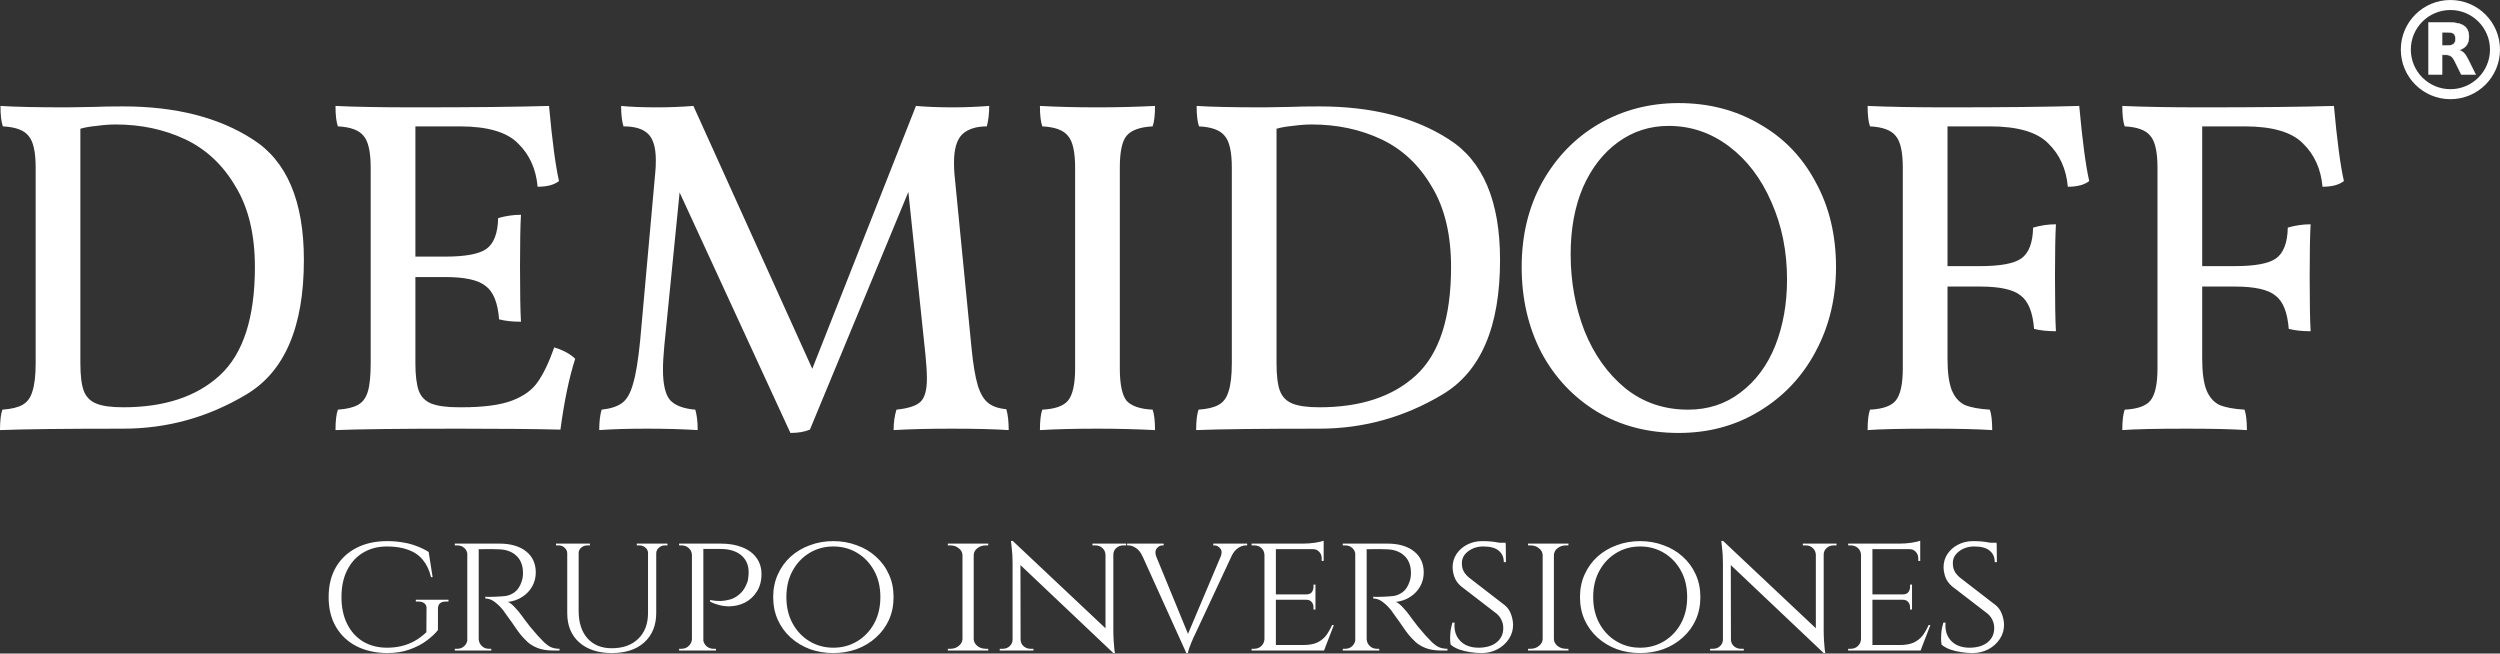
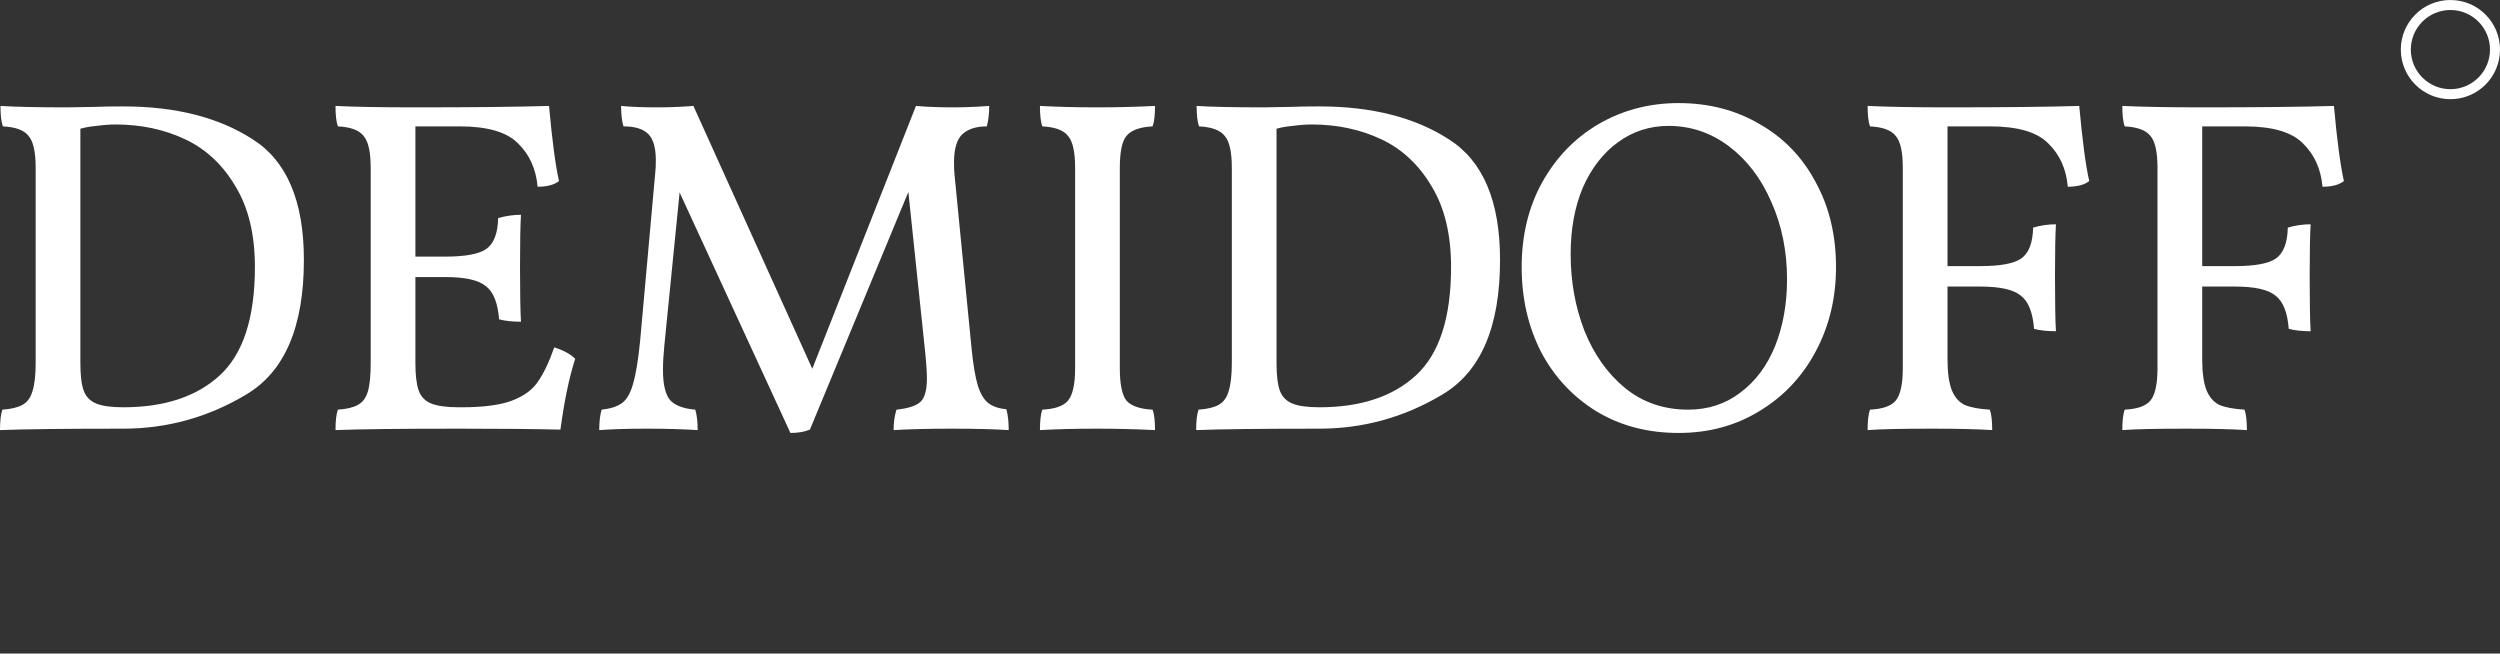
<svg xmlns="http://www.w3.org/2000/svg" width="4996" height="1306" viewBox="0 0 4996 1306" fill="none">
  <rect x="0" y="0" width="4996" height="1306" fill="#333333" stroke="none" />
  <path d="M4896.89 188.22C4946.11 188.22 4986 148.324 4986 99.11C4986 49.896 4946.11 10 4896.89 10C4847.68 10 4807.78 49.896 4807.78 99.11C4807.78 148.324 4847.68 188.22 4896.89 188.22Z" stroke="white" stroke-width="20" />
-   <path d="M4891.46 91.053C4896.99 91.053 4901.02 89.946 4903.44 87.831C4905.85 85.817 4907.16 82.394 4907.16 77.561C4907.16 72.828 4905.85 69.506 4903.44 67.391C4901.02 65.377 4896.99 64.371 4891.46 64.371H4880.18V91.053H4891.46ZM4880.18 109.479V148.748H4853.39V44.938H4894.27C4907.97 44.938 4917.94 47.253 4924.28 51.885C4930.72 56.416 4933.85 63.666 4933.85 73.634C4933.85 80.481 4932.23 86.119 4928.91 90.55C4925.59 94.879 4920.65 98.202 4913.91 100.216C4917.67 101.163 4921.09 103.153 4923.78 105.955C4926.7 108.875 4929.62 113.305 4932.54 119.347L4947.14 148.748H4918.64L4905.95 122.972C4903.44 117.837 4900.82 114.212 4898.2 112.399C4895.58 110.486 4892.06 109.479 4887.73 109.479H4880.18Z" fill="white" stroke="white" />
  <path d="M246.145 212.649C350.686 212.649 436.852 234.496 504.645 278.189C573.072 321.25 607.285 401.672 607.285 519.454C607.285 653.068 568.953 742.672 492.29 788.265C416.261 833.859 334.213 856.655 246.145 856.655C129.567 856.655 47.518 857.605 0 859.505C0 841.141 1.584 827.526 4.752 818.661C22.492 817.394 35.797 814.228 44.667 809.162C54.171 804.096 60.824 795.231 64.625 782.566C69.06 769.268 71.278 750.271 71.278 725.574V335.181C71.278 303.519 66.526 282.306 57.022 271.54C48.152 260.142 31.045 253.81 5.702 252.543C2.534 243.678 0.95 230.063 0.95 211.699C30.095 213.599 74.445 214.549 134.002 214.549L190.073 213.599C202.745 212.966 221.436 212.649 246.145 212.649ZM246.145 813.912C328.51 813.912 392.819 792.698 439.07 750.271C485.955 707.21 509.397 635.021 509.397 533.702C509.397 468.478 496.409 414.653 470.432 372.226C445.089 329.165 411.509 297.82 369.693 278.189C327.877 258.559 281.626 248.744 230.939 248.744C219.535 248.744 206.863 249.694 192.925 251.593C179.619 252.86 168.849 254.76 160.612 257.293V725.574C160.612 750.271 162.83 768.635 167.265 780.666C171.7 792.698 179.936 801.247 191.974 806.313C204.012 811.379 222.069 813.912 246.145 813.912ZM1107.63 694.229C1126 699.928 1139.94 707.527 1149.45 717.026C1137.41 754.387 1127.59 801.563 1119.98 858.555C1070.57 857.289 1002.77 856.655 916.606 856.655C800.027 856.655 717.979 857.605 670.461 859.505C670.461 841.141 672.045 827.526 675.212 818.661C692.953 817.394 706.258 814.228 715.128 809.162C724.631 804.096 731.284 795.231 735.085 782.566C738.887 769.901 740.788 750.904 740.788 725.574V335.181C740.788 303.519 736.036 282.306 726.532 271.54C717.662 260.142 700.556 253.81 675.212 252.543C672.045 243.678 670.461 230.063 670.461 211.699C707.842 213.599 761.062 214.549 830.122 214.549C945.434 214.549 1034.45 213.599 1097.18 211.699C1103.51 281.356 1110.16 331.382 1117.13 361.777C1107.63 369.376 1093.37 373.176 1074.37 373.176C1071.2 337.714 1058.21 308.902 1035.4 286.738C1013.23 263.942 974.261 252.543 918.506 252.543H830.122V512.805H889.995C929.911 512.805 957.155 507.739 971.727 497.608C986.933 486.842 994.853 466.262 995.486 435.867C1010.69 431.434 1025.9 429.218 1041.1 429.218C1039.84 450.748 1039.2 485.259 1039.2 532.752C1039.2 584.678 1039.84 621.406 1041.1 642.936C1024 642.936 1009.42 641.353 997.387 638.187C994.853 605.259 985.982 583.095 970.777 571.697C956.204 559.665 929.277 553.649 889.995 553.649H830.122V725.574C830.122 749.638 832.34 768.002 836.775 780.666C841.21 792.698 849.446 801.247 861.484 806.313C874.156 811.379 892.53 813.912 916.606 813.912H922.308C966.025 813.912 999.605 809.479 1023.05 800.613C1046.49 791.748 1063.6 779.4 1074.37 763.569C1085.77 747.738 1096.86 724.625 1107.63 694.229ZM2011.03 817.711C2014.2 828.476 2015.78 842.407 2015.78 859.505C1986.64 857.605 1948.63 856.655 1901.74 856.655C1856.76 856.655 1818.11 857.605 1785.8 859.505C1785.8 844.307 1787.7 830.692 1791.5 818.661C1815.57 816.128 1831.73 810.745 1839.97 802.513C1848.2 794.281 1852.32 779.083 1852.32 756.92C1852.32 744.255 1851.37 728.424 1849.47 709.427L1815.26 383.624L1618.53 858.555C1607.76 862.988 1594.77 865.204 1579.57 865.204L1358.13 384.574L1327.72 689.48C1325.82 708.477 1324.87 724.941 1324.87 738.873C1324.87 768.002 1329.62 788.265 1339.12 799.664C1349.26 810.429 1366.05 816.761 1389.49 818.661C1392.66 829.426 1394.24 843.041 1394.24 859.505C1363.83 857.605 1329.94 856.655 1292.56 856.655C1255.17 856.655 1223.5 857.605 1197.52 859.505C1197.52 843.041 1199.1 829.426 1202.27 818.661C1220.01 816.761 1233.63 812.328 1243.14 805.363C1252.64 798.397 1259.93 785.732 1264.99 767.368C1270.7 748.371 1275.45 719.559 1279.25 680.931L1309.66 342.78C1310.3 337.081 1310.61 329.482 1310.61 319.983C1310.61 295.287 1305.54 277.873 1295.41 267.741C1285.27 257.609 1268.8 252.543 1245.99 252.543C1242.82 242.411 1241.24 228.797 1241.24 211.699C1260.24 213.599 1284.32 214.549 1313.46 214.549C1336.91 214.549 1360.98 213.599 1385.69 211.699L1623.28 736.973L1830.46 211.699C1852 213.599 1876.71 214.549 1904.59 214.549C1927.4 214.549 1951.48 213.599 1976.82 211.699C1976.82 226.897 1975.24 240.512 1972.07 252.543C1950.53 252.543 1934.05 257.926 1922.65 268.691C1911.88 279.456 1906.49 298.137 1906.49 324.733C1906.49 334.865 1906.81 342.78 1907.44 348.479L1941.66 697.079C1944.82 728.741 1948.94 753.12 1954.01 770.218C1959.08 786.682 1966.05 798.397 1974.92 805.363C1983.79 812.328 1995.83 816.445 2011.03 817.711ZM2148.52 335.181C2148.52 303.519 2143.77 282.306 2134.26 271.54C2125.39 260.142 2108.29 253.81 2082.94 252.543C2079.78 243.678 2078.19 230.063 2078.19 211.699C2113.04 213.599 2151.37 214.549 2193.19 214.549C2231.84 214.549 2270.17 213.599 2308.18 211.699C2308.18 230.063 2306.6 243.678 2303.43 252.543C2278.09 253.81 2260.66 260.142 2251.16 271.54C2242.29 282.306 2237.85 303.519 2237.85 335.181V736.023C2237.85 767.685 2242.29 789.215 2251.16 800.613C2260.66 811.379 2278.09 817.394 2303.43 818.661C2306.6 827.526 2308.18 841.141 2308.18 859.505C2270.17 857.605 2231.84 856.655 2193.19 856.655C2148.84 856.655 2110.5 857.605 2078.19 859.505C2078.19 841.141 2079.78 827.526 2082.94 818.661C2108.29 817.394 2125.39 811.379 2134.26 800.613C2143.77 789.215 2148.52 767.685 2148.52 736.023V335.181ZM2636.55 212.649C2741.09 212.649 2827.26 234.496 2895.05 278.189C2963.48 321.25 2997.69 401.672 2997.69 519.454C2997.69 653.068 2959.36 742.672 2882.69 788.265C2806.67 833.859 2724.62 856.655 2636.55 856.655C2519.97 856.655 2437.92 857.605 2390.4 859.505C2390.4 841.141 2391.99 827.526 2395.16 818.661C2412.9 817.394 2426.2 814.228 2435.07 809.162C2444.57 804.096 2451.23 795.231 2455.03 782.566C2459.46 769.268 2461.68 750.271 2461.68 725.574V335.181C2461.68 303.519 2456.93 282.306 2447.43 271.54C2438.56 260.142 2421.45 253.81 2396.11 252.543C2392.94 243.678 2391.35 230.063 2391.35 211.699C2420.5 213.599 2464.85 214.549 2524.41 214.549L2580.48 213.599C2593.15 212.966 2611.84 212.649 2636.55 212.649ZM2636.55 813.912C2718.91 813.912 2783.22 792.698 2829.47 750.271C2876.36 707.21 2899.8 635.021 2899.8 533.702C2899.8 468.478 2886.81 414.653 2860.84 372.226C2835.49 329.165 2801.91 297.82 2760.1 278.189C2718.28 258.559 2672.03 248.744 2621.34 248.744C2609.94 248.744 2597.27 249.694 2583.33 251.593C2570.02 252.86 2559.25 254.76 2551.02 257.293V725.574C2551.02 750.271 2553.23 768.635 2557.67 780.666C2562.1 792.698 2570.34 801.247 2582.38 806.313C2594.42 811.379 2612.47 813.912 2636.55 813.912ZM3354.52 865.204C3293.06 865.204 3238.58 850.956 3191.06 822.46C3143.54 793.331 3106.47 753.754 3079.86 703.728C3053.89 653.068 3040.9 596.393 3040.9 533.702C3040.9 470.378 3054.52 414.02 3081.76 364.627C3109.64 314.601 3147.34 275.657 3194.86 247.794C3243.01 219.931 3296.23 206 3354.52 206C3414.71 206 3468.56 219.931 3516.08 247.794C3564.23 275.023 3601.62 313.651 3628.23 363.677C3655.47 413.07 3669.09 469.745 3669.09 533.702C3669.09 595.76 3655.47 652.118 3628.23 702.778C3601.62 752.804 3564.23 792.381 3516.08 821.51C3468.56 850.64 3414.71 865.204 3354.52 865.204ZM3373.53 818.661C3413.44 818.661 3448.29 807.263 3478.07 784.466C3508.48 761.669 3531.61 730.64 3547.44 691.379C3563.28 651.485 3571.2 607.158 3571.2 558.399C3571.2 502.04 3560.75 450.431 3539.84 403.571C3519.57 356.711 3491.37 319.667 3455.26 292.437C3419.14 265.208 3378.91 251.593 3334.56 251.593C3297.18 251.593 3263.6 262.358 3233.82 283.889C3204.05 305.419 3180.6 335.498 3163.5 374.126C3147.02 412.753 3138.79 457.397 3138.79 508.056C3138.79 562.515 3147.97 613.491 3166.35 660.984C3185.35 708.477 3212.6 746.788 3248.08 775.917C3283.56 804.413 3325.38 818.661 3373.53 818.661ZM3891.9 252.543V531.803H3957.47C3997.39 531.803 4024.63 526.737 4039.2 516.605C4054.41 505.84 4062.33 485.259 4062.96 454.864C4078.17 450.431 4093.38 448.215 4108.58 448.215C4107.31 469.745 4106.68 504.257 4106.68 551.75C4106.68 603.675 4107.31 640.403 4108.58 661.934C4091.47 661.934 4076.9 660.351 4064.86 657.184C4062.33 624.256 4053.46 602.092 4038.25 590.694C4023.68 578.662 3996.75 572.647 3957.47 572.647H3891.9V717.026C3891.9 744.255 3894.75 765.152 3900.45 779.717C3906.15 793.648 3914.71 803.463 3926.11 809.162C3938.15 814.228 3954.94 817.394 3976.48 818.661C3979.65 827.526 3981.23 841.141 3981.23 859.505C3952.09 857.605 3912.17 856.655 3861.49 856.655C3800.03 856.655 3756.95 857.605 3732.24 859.505C3732.24 841.141 3733.82 827.526 3736.99 818.661C3762.33 817.394 3779.44 811.379 3788.31 800.613C3797.81 789.215 3802.56 767.685 3802.56 736.023V335.181C3802.56 303.519 3797.81 282.306 3788.31 271.54C3779.44 260.142 3762.33 253.81 3736.99 252.543C3733.82 243.678 3732.24 230.063 3732.24 211.699C3774.05 213.599 3826.96 214.549 3890.95 214.549C4004.36 214.549 4092.42 213.599 4155.15 211.699C4161.48 281.356 4168.14 331.382 4175.11 361.777C4165.6 369.376 4151.35 373.176 4132.34 373.176C4129.17 337.714 4116.18 308.902 4093.38 286.738C4071.2 263.942 4032.23 252.543 3976.48 252.543H3891.9ZM4400.87 252.543V531.803H4466.44C4506.36 531.803 4533.6 526.737 4548.17 516.605C4563.38 505.84 4571.3 485.259 4571.93 454.864C4587.14 450.431 4602.34 448.215 4617.55 448.215C4616.28 469.745 4615.65 504.257 4615.65 551.75C4615.65 603.675 4616.28 640.403 4617.55 661.934C4600.44 661.934 4585.87 660.351 4573.83 657.184C4571.3 624.256 4562.43 602.092 4547.22 590.694C4532.65 578.662 4505.72 572.647 4466.44 572.647H4400.87V717.026C4400.87 744.255 4403.72 765.152 4409.42 779.717C4415.12 793.648 4423.68 803.463 4435.08 809.162C4447.12 814.228 4463.91 817.394 4485.45 818.661C4488.62 827.526 4490.2 841.141 4490.2 859.505C4461.06 857.605 4421.14 856.655 4370.46 856.655C4309 856.655 4265.91 857.605 4241.21 859.505C4241.21 841.141 4242.79 827.526 4245.96 818.661C4271.3 817.394 4288.41 811.379 4297.28 800.613C4306.78 789.215 4311.53 767.685 4311.53 736.023V335.181C4311.53 303.519 4306.78 282.306 4297.28 271.54C4288.41 260.142 4271.3 253.81 4245.96 252.543C4242.79 243.678 4241.21 230.063 4241.21 211.699C4283.02 213.599 4335.92 214.549 4399.92 214.549C4513.33 214.549 4601.39 213.599 4664.12 211.699C4670.45 281.356 4677.11 331.382 4684.08 361.777C4674.57 369.376 4660.32 373.176 4641.31 373.176C4638.14 337.714 4625.15 308.902 4602.34 286.738C4580.17 263.942 4541.2 252.543 4485.45 252.543H4400.87Z" fill="white" />
-   <path d="M773.637 1081.37C784.567 1081.37 794.783 1082.2 804.287 1083.86C814.028 1085.29 823.175 1087.66 831.729 1090.99C840.52 1094.07 848.835 1098.11 856.676 1103.1L864.516 1153.32H861.309C857.983 1139.31 852.518 1127.79 844.915 1118.77C837.55 1109.75 827.927 1103.1 816.048 1098.82C804.168 1094.31 789.912 1092.05 773.281 1092.05C755.224 1092.05 739.305 1096.21 725.525 1104.52C711.982 1112.6 701.409 1124.23 693.806 1139.43C686.204 1154.39 682.402 1172.32 682.402 1193.21C682.402 1213.87 686.204 1231.8 693.806 1247C701.409 1262.2 712.101 1273.95 725.881 1282.26C739.662 1290.34 755.58 1294.38 773.637 1294.38C783.616 1294.38 793.12 1293.31 802.148 1291.17C811.177 1289.03 819.849 1285.71 828.165 1281.2C836.718 1276.45 844.677 1270.51 852.043 1263.39L852.399 1216.01C852.637 1211.5 851.211 1208.06 848.122 1205.68C845.271 1203.31 841.232 1202.12 836.005 1202.12H831.016V1198.56H896.235V1202.12H891.245C880.554 1202.12 875.208 1206.87 875.208 1216.37V1259.11C869.743 1266 862.259 1273 852.756 1280.13C843.252 1287.25 831.847 1293.19 818.542 1297.94C805.475 1302.69 790.506 1305.06 773.637 1305.06C750.116 1304.82 729.564 1300.19 711.982 1291.17C694.638 1282.15 681.095 1269.32 671.354 1252.7C661.613 1236.08 656.742 1216.25 656.742 1193.21C656.742 1169.94 661.613 1150 671.354 1133.37C681.095 1116.75 694.757 1103.93 712.339 1094.9C729.921 1085.88 750.353 1081.37 773.637 1081.37ZM952.378 1086.36H998.352C1009.52 1086.36 1019.5 1087.66 1028.29 1090.27C1037.32 1092.89 1044.92 1096.69 1051.1 1101.67C1057.51 1106.66 1062.38 1112.71 1065.71 1119.84C1069.04 1126.96 1070.7 1135.04 1070.7 1144.06C1070.7 1154.03 1068.32 1163.29 1063.57 1171.84C1058.82 1180.39 1052.17 1187.4 1043.61 1192.86C1035.3 1198.32 1025.79 1201.64 1015.1 1202.83C1019.14 1204.49 1023.77 1208.18 1029 1213.87C1034.47 1219.57 1039.1 1225.15 1042.9 1230.62C1042.9 1230.62 1044.44 1232.75 1047.53 1237.03C1050.62 1241.06 1054.54 1246.17 1059.29 1252.34C1064.28 1258.28 1069.15 1263.98 1073.91 1269.44C1078.9 1274.9 1083.41 1279.65 1087.45 1283.69C1091.73 1287.73 1096.24 1290.93 1100.99 1293.31C1105.98 1295.44 1111.68 1296.51 1118.1 1296.51V1300.07H1107.05C1093.98 1300.07 1083.17 1298.41 1074.62 1295.09C1066.3 1291.76 1059.53 1287.73 1054.3 1282.98C1049.08 1277.99 1044.56 1273.24 1040.76 1268.73C1039.81 1267.54 1037.55 1264.57 1033.99 1259.82C1030.66 1254.84 1026.98 1249.49 1022.94 1243.79C1018.9 1238.1 1015.22 1232.99 1011.89 1228.48C1008.57 1223.73 1006.55 1220.88 1005.84 1219.93C1001.08 1213.76 995.62 1208.29 989.442 1203.54C983.265 1198.56 976.731 1196.06 969.841 1196.06V1192.5C969.841 1192.5 971.742 1192.62 975.543 1192.86C979.344 1192.86 984.215 1192.74 990.155 1192.5C996.807 1192.27 1003.46 1191.79 1010.11 1191.08C1016.77 1190.13 1022.94 1187.52 1028.64 1183.24C1034.58 1178.97 1039.22 1171.84 1042.54 1161.87C1043.49 1159.26 1044.21 1156.17 1044.68 1152.61C1045.16 1149.05 1045.28 1145.37 1045.04 1141.57C1044.8 1134.92 1043.49 1128.98 1041.12 1123.76C1038.98 1118.53 1035.77 1114.02 1031.5 1110.22C1027.46 1106.42 1022.59 1103.45 1016.88 1101.32C1011.18 1099.18 1004.77 1097.99 997.639 1097.75C986.472 1097.28 976.731 1097.16 968.415 1097.4C960.1 1097.64 955.942 1097.64 955.942 1097.4C955.942 1097.16 955.585 1096.21 954.872 1094.55C954.397 1092.65 953.803 1090.87 953.091 1089.21C952.615 1087.31 952.378 1086.36 952.378 1086.36ZM956.654 1086.36V1300.07H933.846V1086.36H956.654ZM934.915 1277.28L939.191 1300.07H908.899V1296.51C908.899 1296.51 909.73 1296.51 911.393 1296.51C913.056 1296.51 913.888 1296.51 913.888 1296.51C919.59 1296.51 924.342 1294.61 928.143 1290.81C931.945 1287.01 933.964 1282.5 934.202 1277.28H934.915ZM934.915 1108.8H934.202C933.964 1103.33 931.945 1098.82 928.143 1095.26C924.342 1091.7 919.59 1089.92 913.888 1089.92C913.888 1089.92 913.056 1089.92 911.393 1089.92C909.73 1089.92 908.899 1089.92 908.899 1089.92V1086.36H939.191L934.915 1108.8ZM955.585 1277.28H956.654C956.892 1282.5 958.912 1287.01 962.713 1290.81C966.515 1294.61 971.266 1296.51 976.969 1296.51C976.969 1296.51 977.681 1296.51 979.107 1296.51C980.77 1296.51 981.602 1296.51 981.602 1296.51L981.958 1300.07H951.309L955.585 1277.28ZM1156.38 1086.36V1221C1156.38 1244.03 1162.2 1262.2 1173.85 1275.5C1185.72 1288.79 1201.88 1295.44 1222.31 1295.44C1244.89 1295.44 1262.59 1289.15 1275.42 1276.57C1288.48 1263.98 1295.02 1246.76 1295.02 1224.92V1086.36H1311.41V1224.92C1311.41 1249.61 1303.45 1269.2 1287.53 1283.69C1271.85 1297.94 1250.23 1305.06 1222.67 1305.06C1195.35 1305.06 1173.61 1297.94 1157.45 1283.69C1141.53 1269.44 1133.57 1249.97 1133.57 1225.27V1086.36H1156.38ZM1134.29 1086.36V1105.23H1133.57C1133.34 1100.96 1131.55 1097.4 1128.23 1094.55C1125.14 1091.46 1121.22 1089.92 1116.47 1089.92C1116.47 1089.92 1115.52 1089.92 1113.62 1089.92C1111.95 1089.92 1111.12 1089.92 1111.12 1089.92V1086.36H1134.29ZM1178.83 1086.36V1089.92C1178.83 1089.92 1177.88 1089.92 1175.98 1089.92C1174.32 1089.92 1173.49 1089.92 1173.49 1089.92C1168.97 1089.92 1164.94 1091.46 1161.37 1094.55C1158.05 1097.4 1156.38 1100.96 1156.38 1105.23H1155.67V1086.36H1178.83ZM1295.73 1086.36V1105.23H1295.02C1295.02 1100.96 1293.35 1097.4 1290.03 1094.55C1286.7 1091.46 1282.66 1089.92 1277.91 1089.92C1277.91 1089.92 1276.96 1089.92 1275.06 1089.92C1273.4 1089.92 1272.56 1089.92 1272.56 1089.92V1086.36H1295.73ZM1333.86 1086.36V1089.92C1333.86 1089.92 1332.91 1089.92 1331.01 1089.92C1329.35 1089.92 1328.52 1089.92 1328.52 1089.92C1324 1089.92 1320.08 1091.46 1316.76 1094.55C1313.43 1097.4 1311.65 1100.96 1311.41 1105.23H1310.7V1086.36H1333.86ZM1400.94 1086.36H1440.49C1457.13 1086.36 1471.5 1088.85 1483.62 1093.84C1495.73 1098.58 1505.12 1105.59 1511.77 1114.85C1518.42 1123.88 1521.75 1134.68 1521.75 1147.27C1521.75 1160.8 1518.66 1172.44 1512.48 1182.17C1506.55 1191.67 1498.59 1199.03 1488.61 1204.26C1478.63 1209.24 1467.58 1211.74 1455.46 1211.74C1443.35 1211.5 1431.23 1208.41 1419.11 1202.48V1198.91C1419.11 1198.91 1421.01 1199.27 1424.81 1199.98C1428.85 1200.69 1433.96 1201.05 1440.14 1201.05C1446.32 1200.81 1452.85 1199.75 1459.74 1197.85C1466.63 1195.71 1473.04 1191.91 1478.98 1186.45C1485.16 1180.99 1490.03 1173.15 1493.6 1162.94C1494.55 1160.33 1495.14 1157.24 1495.38 1153.68C1495.85 1150.11 1496.09 1146.79 1496.09 1143.7C1496.09 1129.22 1491.1 1117.82 1481.12 1109.51C1471.14 1101.2 1457.36 1097.04 1439.78 1097.04H1404.86C1404.86 1097.04 1404.5 1096.21 1403.79 1094.55C1403.31 1092.65 1402.72 1090.87 1402 1089.21C1401.29 1087.31 1400.94 1086.36 1400.94 1086.36ZM1405.57 1086.36V1300.07H1382.76V1086.36H1405.57ZM1383.47 1277.28L1388.11 1300.07H1357.1V1296.51C1357.1 1296.51 1357.93 1296.51 1359.59 1296.51C1361.26 1296.51 1362.09 1296.51 1362.09 1296.51C1367.79 1296.51 1372.54 1294.61 1376.34 1290.81C1380.38 1287.01 1382.52 1282.5 1382.76 1277.28H1383.47ZM1383.47 1108.8H1382.76C1382.52 1103.33 1380.38 1098.82 1376.34 1095.26C1372.54 1091.7 1367.79 1089.92 1362.09 1089.92C1362.09 1089.92 1361.26 1089.92 1359.59 1089.92C1357.93 1089.92 1357.1 1089.92 1357.1 1089.92V1086.36H1388.11L1383.47 1108.8ZM1404.5 1277.28H1405.21C1405.45 1282.5 1407.47 1287.01 1411.27 1290.81C1415.31 1294.61 1420.18 1296.51 1425.88 1296.51C1426.12 1296.51 1426.95 1296.51 1428.38 1296.51C1430.04 1296.51 1430.87 1296.51 1430.87 1296.51V1300.07H1399.87L1404.5 1277.28ZM1665.24 1081.37C1681.87 1081.37 1697.43 1084.1 1711.93 1089.56C1726.66 1094.79 1739.49 1102.38 1750.42 1112.36C1761.58 1122.33 1770.26 1134.2 1776.43 1147.98C1782.61 1161.51 1785.7 1176.59 1785.7 1193.21C1785.7 1209.84 1782.61 1225.04 1776.43 1238.81C1770.26 1252.34 1761.58 1264.1 1750.42 1274.07C1739.49 1284.05 1726.66 1291.76 1711.93 1297.22C1697.43 1302.45 1681.87 1305.06 1665.24 1305.06C1648.61 1305.06 1633.05 1302.45 1618.55 1297.22C1604.06 1291.76 1591.23 1284.05 1580.06 1274.07C1569.13 1264.1 1560.58 1252.34 1554.4 1238.81C1548.23 1225.04 1545.14 1209.84 1545.14 1193.21C1545.14 1176.59 1548.23 1161.51 1554.4 1147.98C1560.58 1134.2 1569.13 1122.33 1580.06 1112.36C1591.23 1102.38 1604.06 1094.79 1618.55 1089.56C1633.05 1084.1 1648.61 1081.37 1665.24 1081.37ZM1665.24 1294.38C1682.82 1294.38 1698.74 1290.1 1713 1281.55C1727.25 1273 1738.54 1261.13 1746.85 1245.93C1755.17 1230.73 1759.33 1213.16 1759.33 1193.21C1759.33 1173.03 1755.17 1155.46 1746.85 1140.5C1738.54 1125.3 1727.25 1113.43 1713 1104.88C1698.74 1096.33 1682.82 1092.05 1665.24 1092.05C1647.9 1092.05 1632.1 1096.33 1617.84 1104.88C1603.59 1113.43 1592.3 1125.3 1583.98 1140.5C1575.67 1155.46 1571.51 1173.03 1571.51 1193.21C1571.51 1213.16 1575.67 1230.73 1583.98 1245.93C1592.3 1261.13 1603.59 1273 1617.84 1281.55C1632.1 1290.1 1647.9 1294.38 1665.24 1294.38ZM1945.86 1086.36V1300.07H1923.41V1086.36H1945.86ZM1924.48 1277.28V1300.07H1894.18V1296.51C1894.18 1296.51 1895.02 1296.51 1896.68 1296.51C1898.34 1296.51 1899.17 1296.51 1899.17 1296.51C1905.83 1296.51 1911.41 1294.61 1915.92 1290.81C1920.68 1287.01 1923.17 1282.5 1923.41 1277.28H1924.48ZM1944.79 1277.28H1945.86C1946.1 1282.5 1948.47 1287.01 1952.99 1290.81C1957.74 1294.61 1963.44 1296.51 1970.09 1296.51C1970.09 1296.51 1970.81 1296.51 1972.23 1296.51C1973.9 1296.51 1974.73 1296.51 1974.73 1296.51L1975.08 1300.07H1944.79V1277.28ZM1944.79 1109.15V1086.36H1975.08L1974.73 1089.92C1974.73 1089.92 1973.9 1089.92 1972.23 1089.92C1970.81 1089.92 1970.09 1089.92 1970.09 1089.92C1963.44 1089.92 1957.74 1091.82 1952.99 1095.62C1948.47 1099.18 1946.1 1103.69 1945.86 1109.15H1944.79ZM1924.48 1109.15H1923.41C1923.17 1103.69 1920.68 1099.18 1915.92 1095.62C1911.41 1091.82 1905.83 1089.92 1899.17 1089.92C1898.94 1089.92 1897.99 1089.92 1896.32 1089.92C1894.9 1089.92 1894.18 1089.92 1894.18 1089.92V1086.36H1924.48V1109.15ZM2023.89 1081.01L2221.33 1266.95L2224.9 1305.06L2027.46 1118.06L2023.89 1081.01ZM2024.61 1277.99V1300.07H1997.88V1296.51C1997.88 1296.51 1998.83 1296.51 2000.73 1296.51C2002.87 1296.51 2003.94 1296.51 2003.94 1296.51C2009.4 1296.51 2014.03 1294.73 2017.83 1291.17C2021.64 1287.61 2023.54 1283.21 2023.54 1277.99H2024.61ZM2039.57 1277.99C2039.57 1283.21 2041.48 1287.61 2045.28 1291.17C2049.32 1294.73 2053.95 1296.51 2059.18 1296.51C2059.18 1296.51 2060.13 1296.51 2062.03 1296.51C2064.17 1296.51 2065.23 1296.51 2065.23 1296.51V1300.07H2038.51V1277.99H2039.57ZM2023.89 1081.01L2039.22 1100.96L2039.57 1300.07H2023.54V1125.54C2023.54 1113.43 2022.94 1102.98 2021.76 1094.19C2020.8 1085.41 2020.33 1081.01 2020.33 1081.01H2023.89ZM2224.9 1086.36V1259.47C2224.9 1267.07 2225.13 1274.43 2225.61 1281.55C2226.08 1288.44 2226.56 1294.14 2227.03 1298.65C2227.75 1302.92 2228.1 1305.06 2228.1 1305.06H2224.9L2209.22 1286.18V1086.36H2224.9ZM2223.83 1108.44V1086.36H2250.56V1089.92C2250.56 1089.92 2249.49 1089.92 2247.35 1089.92C2245.45 1089.92 2244.5 1089.92 2244.5 1089.92C2239.27 1089.92 2234.64 1091.7 2230.6 1095.26C2226.8 1098.82 2224.9 1103.22 2224.9 1108.44H2223.83ZM2209.22 1108.44C2208.98 1103.22 2206.96 1098.82 2203.16 1095.26C2199.36 1091.7 2194.72 1089.92 2189.26 1089.92C2189.26 1089.92 2188.19 1089.92 2186.05 1089.92C2184.15 1089.92 2183.2 1089.92 2183.2 1089.92V1086.36H2209.93V1108.44H2209.22ZM2370.76 1305.06L2272.76 1088.49H2300.91L2376.82 1273.36L2370.76 1305.06ZM2370.76 1305.06L2368.27 1280.48L2449.88 1087.42H2472.33L2387.87 1268.37C2387.87 1268.37 2387.16 1269.8 2385.73 1272.65C2384.54 1275.5 2383 1279.06 2381.1 1283.33C2379.43 1287.37 2377.89 1291.41 2376.46 1295.44C2375.04 1299.48 2374.21 1302.69 2373.97 1305.06H2370.76ZM2439.54 1112.36C2442.16 1105.23 2441.8 1099.77 2438.48 1095.97C2435.15 1091.94 2431.35 1089.92 2427.07 1089.92H2424.58V1086.36H2492.29V1089.92C2492.29 1089.92 2491.81 1089.92 2490.86 1089.92C2489.91 1089.92 2489.44 1089.92 2489.44 1089.92C2484.45 1089.92 2479.34 1091.7 2474.11 1095.26C2468.89 1098.58 2464.37 1104.28 2460.57 1112.36H2439.54ZM2310.53 1112.36H2283.45C2279.88 1104.28 2275.49 1098.58 2270.26 1095.26C2265.03 1091.7 2260.04 1089.92 2255.29 1089.92C2255.29 1089.92 2254.82 1089.92 2253.87 1089.92C2252.92 1089.92 2252.44 1089.92 2252.44 1089.92V1086.36H2325.5V1089.92H2322.65C2318.61 1089.92 2314.93 1091.94 2311.6 1095.97C2308.51 1099.77 2308.16 1105.23 2310.53 1112.36ZM2549.7 1086.36V1300.07H2526.89V1086.36H2549.7ZM2645.57 1289.03L2644.86 1300.07H2548.99V1289.03H2645.57ZM2628.82 1187.87V1198.56H2548.99V1187.87H2628.82ZM2645.21 1086.36V1097.4H2548.99V1086.36H2645.21ZM2665.53 1249.14L2645.92 1300.07H2591.75L2603.87 1289.03C2615.75 1289.03 2625.25 1287.37 2632.38 1284.05C2639.75 1280.48 2645.69 1275.73 2650.2 1269.8C2654.72 1263.62 2658.64 1256.74 2661.96 1249.14H2665.53ZM2628.82 1197.85V1218.15H2624.9V1213.52C2624.9 1209.48 2623.71 1206.04 2621.33 1203.19C2618.96 1200.1 2615.28 1198.56 2610.29 1198.56V1197.85H2628.82ZM2628.82 1168.28V1188.58H2610.29V1187.87C2615.28 1187.87 2618.96 1186.45 2621.33 1183.6C2623.71 1180.51 2624.9 1176.95 2624.9 1172.91V1168.28H2628.82ZM2645.21 1096.33V1120.91H2641.29V1115.56C2641.29 1110.58 2639.63 1106.3 2636.3 1102.74C2633.21 1099.18 2628.94 1097.4 2623.47 1097.4V1096.33H2645.21ZM2645.21 1080.66V1089.92L2604.58 1086.36C2611.95 1086.36 2619.79 1085.76 2628.11 1084.57C2636.42 1083.15 2642.12 1081.84 2645.21 1080.66ZM2527.6 1277.28L2532.24 1300.07H2501.23V1296.51C2501.23 1296.51 2502.06 1296.51 2503.73 1296.51C2505.39 1296.51 2506.22 1296.51 2506.22 1296.51C2512.16 1296.51 2517.03 1294.61 2520.83 1290.81C2524.63 1287.01 2526.65 1282.5 2526.89 1277.28H2527.6ZM2527.6 1108.8H2526.89C2526.65 1103.33 2524.63 1098.82 2520.83 1095.26C2517.03 1091.7 2512.16 1089.92 2506.22 1089.92C2506.22 1089.92 2505.39 1089.92 2503.73 1089.92C2502.06 1089.92 2501.23 1089.92 2501.23 1089.92V1086.36H2532.24L2527.6 1108.8ZM2726.87 1086.36H2772.85C2784.01 1086.36 2793.99 1087.66 2802.78 1090.27C2811.81 1092.89 2819.41 1096.69 2825.59 1101.67C2832.01 1106.66 2836.88 1112.71 2840.2 1119.84C2843.53 1126.96 2845.19 1135.04 2845.19 1144.06C2845.19 1154.03 2842.82 1163.29 2838.07 1171.84C2833.31 1180.39 2826.66 1187.4 2818.11 1192.86C2809.79 1198.32 2800.29 1201.64 2789.6 1202.83C2793.64 1204.49 2798.27 1208.18 2803.5 1213.87C2808.96 1219.57 2813.59 1225.15 2817.39 1230.62C2817.39 1230.62 2818.94 1232.75 2822.03 1237.03C2825.12 1241.06 2829.04 1246.17 2833.79 1252.34C2838.78 1258.28 2843.65 1263.98 2848.4 1269.44C2853.39 1274.9 2857.9 1279.65 2861.94 1283.69C2866.22 1287.73 2870.73 1290.93 2875.49 1293.31C2880.48 1295.44 2886.18 1296.51 2892.59 1296.51V1300.07H2881.54C2868.48 1300.07 2857.67 1298.41 2849.11 1295.09C2840.8 1291.76 2834.03 1287.73 2828.8 1282.98C2823.57 1277.99 2819.06 1273.24 2815.26 1268.73C2814.31 1267.54 2812.05 1264.57 2808.49 1259.82C2805.16 1254.84 2801.48 1249.49 2797.44 1243.79C2793.4 1238.1 2789.72 1232.99 2786.39 1228.48C2783.06 1223.73 2781.04 1220.88 2780.33 1219.93C2775.58 1213.76 2770.11 1208.29 2763.94 1203.54C2757.76 1198.56 2751.23 1196.06 2744.34 1196.06V1192.5C2744.34 1192.5 2746.24 1192.62 2750.04 1192.86C2753.84 1192.86 2758.71 1192.74 2764.65 1192.5C2771.3 1192.27 2777.95 1191.79 2784.61 1191.08C2791.26 1190.13 2797.44 1187.52 2803.14 1183.24C2809.08 1178.97 2813.71 1171.84 2817.04 1161.87C2817.99 1159.26 2818.7 1156.17 2819.18 1152.61C2819.65 1149.05 2819.77 1145.37 2819.53 1141.57C2819.3 1134.92 2817.99 1128.98 2815.61 1123.76C2813.47 1118.53 2810.27 1114.02 2805.99 1110.22C2801.95 1106.42 2797.08 1103.45 2791.38 1101.32C2785.68 1099.18 2779.26 1097.99 2772.13 1097.75C2760.97 1097.28 2751.23 1097.16 2742.91 1097.4C2734.59 1097.64 2730.44 1097.64 2730.44 1097.4C2730.44 1097.16 2730.08 1096.21 2729.37 1094.55C2728.89 1092.65 2728.3 1090.87 2727.59 1089.21C2727.11 1087.31 2726.87 1086.36 2726.87 1086.36ZM2731.15 1086.36V1300.07H2708.34V1086.36H2731.15ZM2709.41 1277.28L2713.69 1300.07H2683.39V1296.51C2683.39 1296.51 2684.22 1296.51 2685.89 1296.51C2687.55 1296.51 2688.38 1296.51 2688.38 1296.51C2694.08 1296.51 2698.84 1294.61 2702.64 1290.81C2706.44 1287.01 2708.46 1282.5 2708.7 1277.28H2709.41ZM2709.41 1108.8H2708.7C2708.46 1103.33 2706.44 1098.82 2702.64 1095.26C2698.84 1091.7 2694.08 1089.92 2688.38 1089.92C2688.38 1089.92 2687.55 1089.92 2685.89 1089.92C2684.22 1089.92 2683.39 1089.92 2683.39 1089.92V1086.36H2713.69L2709.41 1108.8ZM2730.08 1277.28H2731.15C2731.39 1282.5 2733.41 1287.01 2737.21 1290.81C2741.01 1294.61 2745.76 1296.51 2751.46 1296.51C2751.46 1296.51 2752.18 1296.51 2753.6 1296.51C2755.26 1296.51 2756.1 1296.51 2756.1 1296.51L2756.45 1300.07H2725.8L2730.08 1277.28ZM2961.72 1081.37C2968.37 1081.37 2974.19 1081.61 2979.18 1082.08C2984.17 1082.56 2988.45 1083.15 2992.01 1083.86C2995.81 1084.34 2999.02 1085.05 3001.63 1086C3004.48 1086.71 3006.98 1087.42 3009.12 1088.14L3009.47 1123.4H3005.2C3005.2 1113.66 3001.87 1106.07 2995.22 1100.6C2988.56 1094.9 2978.23 1092.05 2964.21 1092.05C2952.33 1092.05 2942.11 1095.38 2933.56 1102.03C2925.25 1108.44 2921.21 1116.39 2921.44 1125.89C2921.44 1128.98 2921.8 1132.19 2922.51 1135.51C2923.46 1138.6 2924.89 1141.68 2926.79 1144.77C2928.93 1147.86 2931.78 1150.95 2935.34 1154.03L3007.33 1209.6C3012.8 1214.11 3016.84 1219.93 3019.45 1227.05C3022.06 1233.94 3023.49 1240.83 3023.73 1247.71C3023.97 1258.16 3021.23 1267.78 3015.53 1276.57C3009.83 1285.35 3002.11 1292.36 2992.37 1297.58C2982.86 1302.57 2972.29 1305.06 2960.65 1305.06C2953.76 1305.06 2946.27 1304.47 2938.19 1303.28C2930.35 1302.09 2922.99 1300.31 2916.1 1297.94C2909.21 1295.32 2903.51 1292.12 2898.99 1288.32C2898.28 1285 2897.92 1280.84 2897.92 1275.85C2897.92 1270.63 2898.28 1265.17 2898.99 1259.47C2899.94 1253.77 2901.13 1248.66 2902.56 1244.15H2906.83C2905.88 1254.84 2907.43 1263.98 2911.47 1271.58C2915.5 1279.18 2921.44 1285 2929.28 1289.03C2937.13 1292.83 2946.27 1294.61 2956.73 1294.38C2971.46 1293.9 2982.98 1290.22 2991.3 1283.33C2999.85 1276.21 3004.13 1266.83 3004.13 1255.19C3004.13 1249.49 3003.06 1244.39 3000.92 1239.88C2999.02 1235.13 2995.81 1230.73 2991.3 1226.7L2920.02 1171.84C2913.37 1166.14 2908.85 1159.85 2906.48 1152.96C2904.1 1146.08 2902.91 1139.55 2902.91 1133.37C2902.91 1123.64 2905.53 1114.85 2910.75 1107.01C2915.98 1099.18 2922.99 1093 2931.78 1088.49C2940.81 1083.74 2950.79 1081.37 2961.72 1081.37ZM3008.76 1084.57L3009.12 1090.99H2983.81V1084.57H3008.76ZM3105.31 1086.36V1300.07H3082.86V1086.36H3105.31ZM3083.93 1277.28V1300.07H3053.63V1296.51C3053.63 1296.51 3054.46 1296.51 3056.13 1296.51C3057.79 1296.51 3058.62 1296.51 3058.62 1296.51C3065.27 1296.51 3070.86 1294.61 3075.37 1290.81C3080.12 1287.01 3082.62 1282.5 3082.86 1277.28H3083.93ZM3104.24 1277.28H3105.31C3105.55 1282.5 3107.92 1287.01 3112.44 1290.81C3117.19 1294.61 3122.89 1296.51 3129.54 1296.51C3129.54 1296.51 3130.26 1296.51 3131.68 1296.51C3133.34 1296.51 3134.18 1296.51 3134.18 1296.51L3134.53 1300.07H3104.24V1277.28ZM3104.24 1109.15V1086.36H3134.53L3134.18 1089.92C3134.18 1089.92 3133.34 1089.92 3131.68 1089.92C3130.26 1089.92 3129.54 1089.92 3129.54 1089.92C3122.89 1089.92 3117.19 1091.82 3112.44 1095.62C3107.92 1099.18 3105.55 1103.69 3105.31 1109.15H3104.24ZM3083.93 1109.15H3082.86C3082.62 1103.69 3080.12 1099.18 3075.37 1095.62C3070.86 1091.82 3065.27 1089.92 3058.62 1089.92C3058.38 1089.92 3057.43 1089.92 3055.77 1089.92C3054.35 1089.92 3053.63 1089.92 3053.63 1089.92V1086.36H3083.93V1109.15ZM3277.55 1081.37C3294.18 1081.37 3309.74 1084.1 3324.23 1089.56C3338.96 1094.79 3351.79 1102.38 3362.72 1112.36C3373.89 1122.33 3382.56 1134.2 3388.74 1147.98C3394.92 1161.51 3398.01 1176.59 3398.01 1193.21C3398.01 1209.84 3394.92 1225.04 3388.74 1238.81C3382.56 1252.34 3373.89 1264.1 3362.72 1274.07C3351.79 1284.05 3338.96 1291.76 3324.23 1297.22C3309.74 1302.45 3294.18 1305.06 3277.55 1305.06C3260.92 1305.06 3245.35 1302.45 3230.86 1297.22C3216.37 1291.76 3203.54 1284.05 3192.37 1274.07C3181.44 1264.1 3172.89 1252.34 3166.71 1238.81C3160.53 1225.04 3157.44 1209.84 3157.44 1193.21C3157.44 1176.59 3160.53 1161.51 3166.71 1147.98C3172.89 1134.2 3181.44 1122.33 3192.37 1112.36C3203.54 1102.38 3216.37 1094.79 3230.86 1089.56C3245.35 1084.1 3260.92 1081.37 3277.55 1081.37ZM3277.55 1294.38C3295.13 1294.38 3311.05 1290.1 3325.3 1281.55C3339.56 1273 3350.84 1261.13 3359.16 1245.93C3367.48 1230.73 3371.63 1213.16 3371.63 1193.21C3371.63 1173.03 3367.48 1155.46 3359.16 1140.5C3350.84 1125.3 3339.56 1113.43 3325.3 1104.88C3311.05 1096.33 3295.13 1092.05 3277.55 1092.05C3260.2 1092.05 3244.4 1096.33 3230.15 1104.88C3215.89 1113.43 3204.61 1125.3 3196.29 1140.5C3187.98 1155.46 3183.82 1173.03 3183.82 1193.21C3183.82 1213.16 3187.98 1230.73 3196.29 1245.93C3204.61 1261.13 3215.89 1273 3230.15 1281.55C3244.4 1290.1 3260.2 1294.38 3277.55 1294.38ZM3443.46 1081.01L3640.9 1266.95L3644.46 1305.06L3447.02 1118.06L3443.46 1081.01ZM3444.17 1277.99V1300.07H3417.44V1296.51C3417.44 1296.51 3418.39 1296.51 3420.29 1296.51C3422.43 1296.51 3423.5 1296.51 3423.5 1296.51C3428.96 1296.51 3433.6 1294.73 3437.4 1291.17C3441.2 1287.61 3443.1 1283.21 3443.1 1277.99H3444.17ZM3459.14 1277.99C3459.14 1283.21 3461.04 1287.61 3464.84 1291.17C3468.88 1294.73 3473.51 1296.51 3478.74 1296.51C3478.74 1296.51 3479.69 1296.51 3481.59 1296.51C3483.73 1296.51 3484.8 1296.51 3484.8 1296.51V1300.07H3458.07V1277.99H3459.14ZM3443.46 1081.01L3458.78 1100.96L3459.14 1300.07H3443.1V1125.54C3443.1 1113.43 3442.51 1102.98 3441.32 1094.19C3440.37 1085.41 3439.89 1081.01 3439.89 1081.01H3443.46ZM3644.46 1086.36V1259.47C3644.46 1267.07 3644.7 1274.43 3645.17 1281.55C3645.65 1288.44 3646.12 1294.14 3646.6 1298.65C3647.31 1302.92 3647.67 1305.06 3647.67 1305.06H3644.46L3628.78 1286.18V1086.36H3644.46ZM3643.39 1108.44V1086.36H3670.12V1089.92C3670.12 1089.92 3669.05 1089.92 3666.91 1089.92C3665.01 1089.92 3664.06 1089.92 3664.06 1089.92C3658.83 1089.92 3654.2 1091.7 3650.16 1095.26C3646.36 1098.82 3644.46 1103.22 3644.46 1108.44H3643.39ZM3628.78 1108.44C3628.54 1103.22 3626.52 1098.82 3622.72 1095.26C3618.92 1091.7 3614.29 1089.92 3608.82 1089.92C3608.82 1089.92 3607.75 1089.92 3605.61 1089.92C3603.71 1089.92 3602.76 1089.92 3602.76 1089.92V1086.36H3629.49V1108.44H3628.78ZM3741.86 1086.36V1300.07H3719.05V1086.36H3741.86ZM3837.73 1289.03L3837.01 1300.07H3741.14V1289.03H3837.73ZM3820.98 1187.87V1198.56H3741.14V1187.87H3820.98ZM3837.37 1086.36V1097.4H3741.14V1086.36H3837.37ZM3857.68 1249.14L3838.08 1300.07H3783.91L3796.03 1289.03C3807.91 1289.03 3817.41 1287.37 3824.54 1284.05C3831.9 1280.48 3837.84 1275.73 3842.36 1269.8C3846.87 1263.62 3850.79 1256.74 3854.12 1249.14H3857.68ZM3820.98 1197.85V1218.15H3817.06V1213.52C3817.06 1209.48 3815.87 1206.04 3813.49 1203.19C3811.12 1200.1 3807.43 1198.56 3802.44 1198.56V1197.85H3820.98ZM3820.98 1168.28V1188.58H3802.44V1187.87C3807.43 1187.87 3811.12 1186.45 3813.49 1183.6C3815.87 1180.51 3817.06 1176.95 3817.06 1172.91V1168.28H3820.98ZM3837.37 1096.33V1120.91H3833.45V1115.56C3833.45 1110.58 3831.79 1106.3 3828.46 1102.74C3825.37 1099.18 3821.09 1097.4 3815.63 1097.4V1096.33H3837.37ZM3837.37 1080.66V1089.92L3796.74 1086.36C3804.11 1086.36 3811.95 1085.76 3820.26 1084.57C3828.58 1083.15 3834.28 1081.84 3837.37 1080.66ZM3719.76 1277.28L3724.39 1300.07H3693.39V1296.51C3693.39 1296.51 3694.22 1296.51 3695.88 1296.51C3697.55 1296.51 3698.38 1296.51 3698.38 1296.51C3704.32 1296.51 3709.19 1294.61 3712.99 1290.81C3716.79 1287.01 3718.81 1282.5 3719.05 1277.28H3719.76ZM3719.76 1108.8H3719.05C3718.81 1103.33 3716.79 1098.82 3712.99 1095.26C3709.19 1091.7 3704.32 1089.92 3698.38 1089.92C3698.38 1089.92 3697.55 1089.92 3695.88 1089.92C3694.22 1089.92 3693.39 1089.92 3693.39 1089.92V1086.36H3724.39L3719.76 1108.8ZM3942.83 1081.37C3949.48 1081.37 3955.3 1081.61 3960.29 1082.08C3965.28 1082.56 3969.56 1083.15 3973.12 1083.86C3976.92 1084.34 3980.13 1085.05 3982.74 1086C3985.59 1086.71 3988.09 1087.42 3990.23 1088.14L3990.58 1123.4H3986.31C3986.31 1113.66 3982.98 1106.07 3976.33 1100.6C3969.68 1094.9 3959.34 1092.05 3945.32 1092.05C3933.44 1092.05 3923.23 1095.38 3914.67 1102.03C3906.36 1108.44 3902.32 1116.39 3902.56 1125.89C3902.56 1128.98 3902.91 1132.19 3903.63 1135.51C3904.58 1138.6 3906 1141.68 3907.9 1144.77C3910.04 1147.86 3912.89 1150.95 3916.46 1154.03L3988.45 1209.6C3993.91 1214.11 3997.95 1219.93 4000.56 1227.05C4003.18 1233.94 4004.6 1240.83 4004.84 1247.71C4005.08 1258.16 4002.35 1267.78 3996.64 1276.57C3990.94 1285.35 3983.22 1292.36 3973.48 1297.58C3963.97 1302.57 3953.4 1305.06 3941.76 1305.06C3934.87 1305.06 3927.38 1304.47 3919.31 1303.28C3911.47 1302.09 3904.1 1300.31 3897.21 1297.94C3890.32 1295.32 3884.62 1292.12 3880.1 1288.32C3879.39 1285 3879.04 1280.84 3879.04 1275.85C3879.04 1270.63 3879.39 1265.17 3880.1 1259.47C3881.05 1253.77 3882.24 1248.66 3883.67 1244.15H3887.94C3886.99 1254.84 3888.54 1263.98 3892.58 1271.58C3896.62 1279.18 3902.56 1285 3910.4 1289.03C3918.24 1292.83 3927.38 1294.61 3937.84 1294.38C3952.57 1293.9 3964.09 1290.22 3972.41 1283.33C3980.96 1276.21 3985.24 1266.83 3985.24 1255.19C3985.24 1249.49 3984.17 1244.39 3982.03 1239.88C3980.13 1235.13 3976.92 1230.73 3972.41 1226.7L3901.13 1171.84C3894.48 1166.14 3889.96 1159.85 3887.59 1152.96C3885.21 1146.08 3884.02 1139.55 3884.02 1133.37C3884.02 1123.64 3886.64 1114.85 3891.86 1107.01C3897.09 1099.18 3904.1 1093 3912.89 1088.49C3921.92 1083.74 3931.9 1081.37 3942.83 1081.37ZM3989.87 1084.57L3990.23 1090.99H3964.92V1084.57H3989.87Z" fill="white" />
</svg>